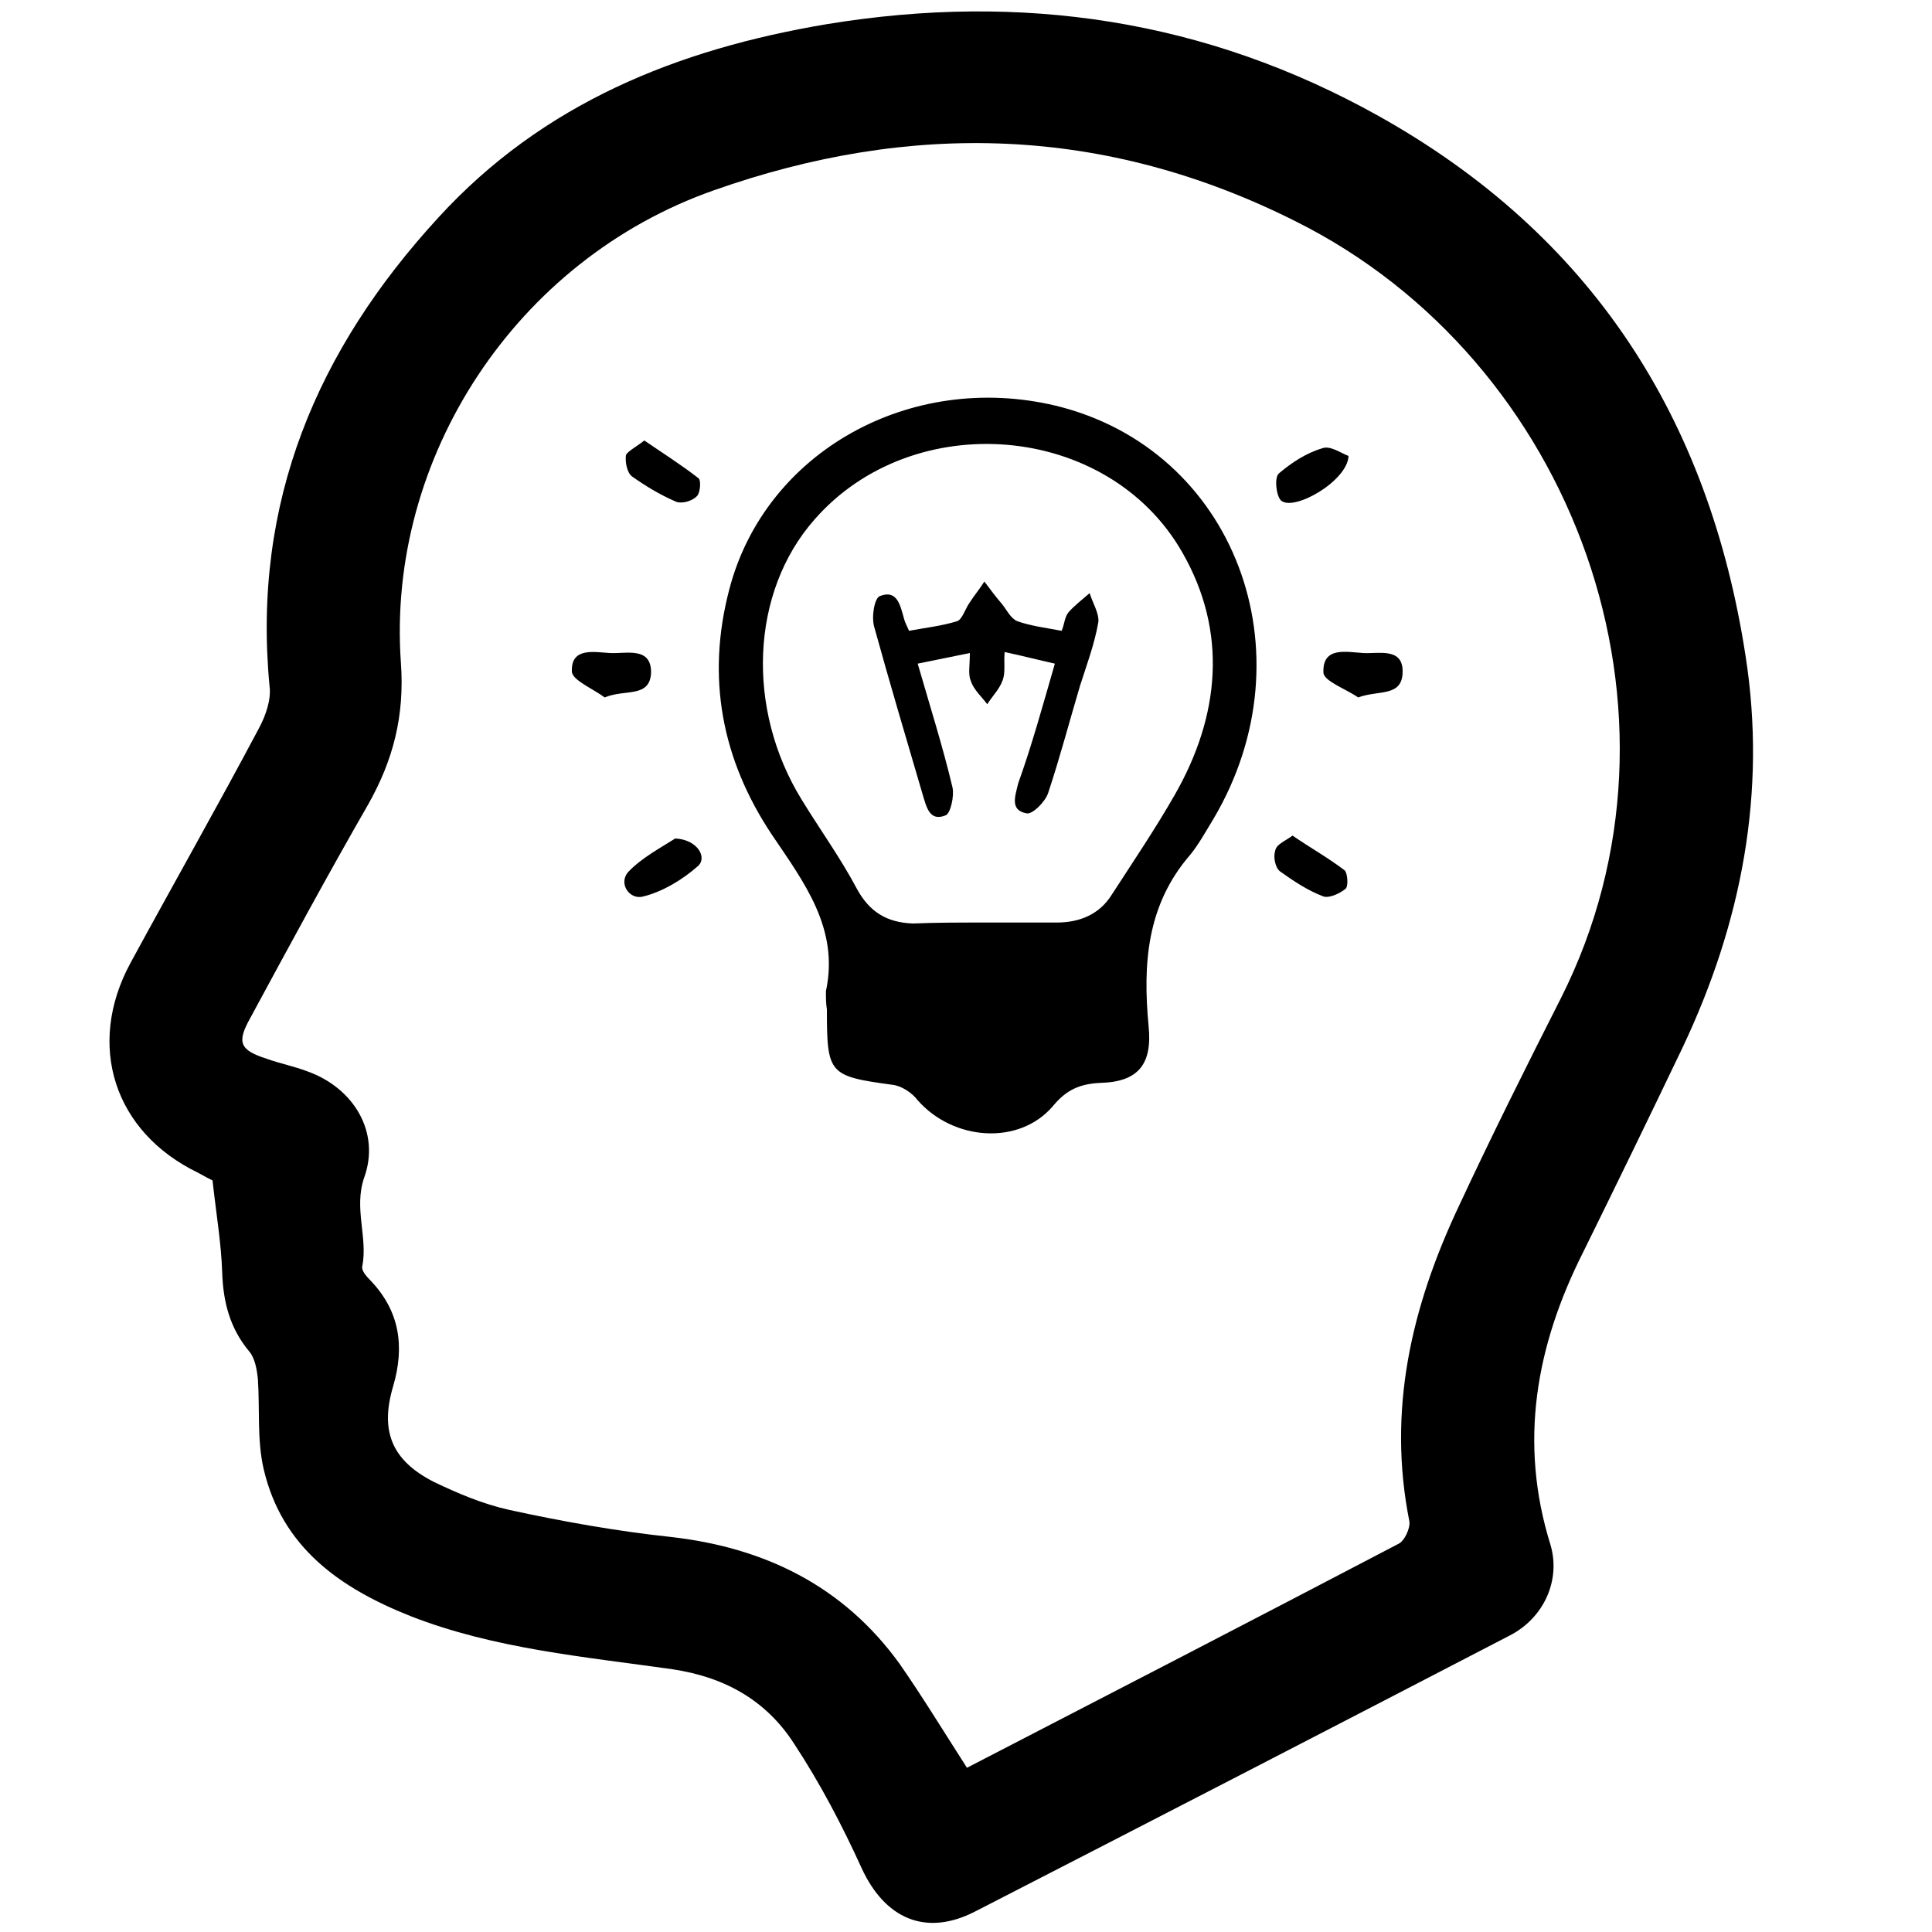
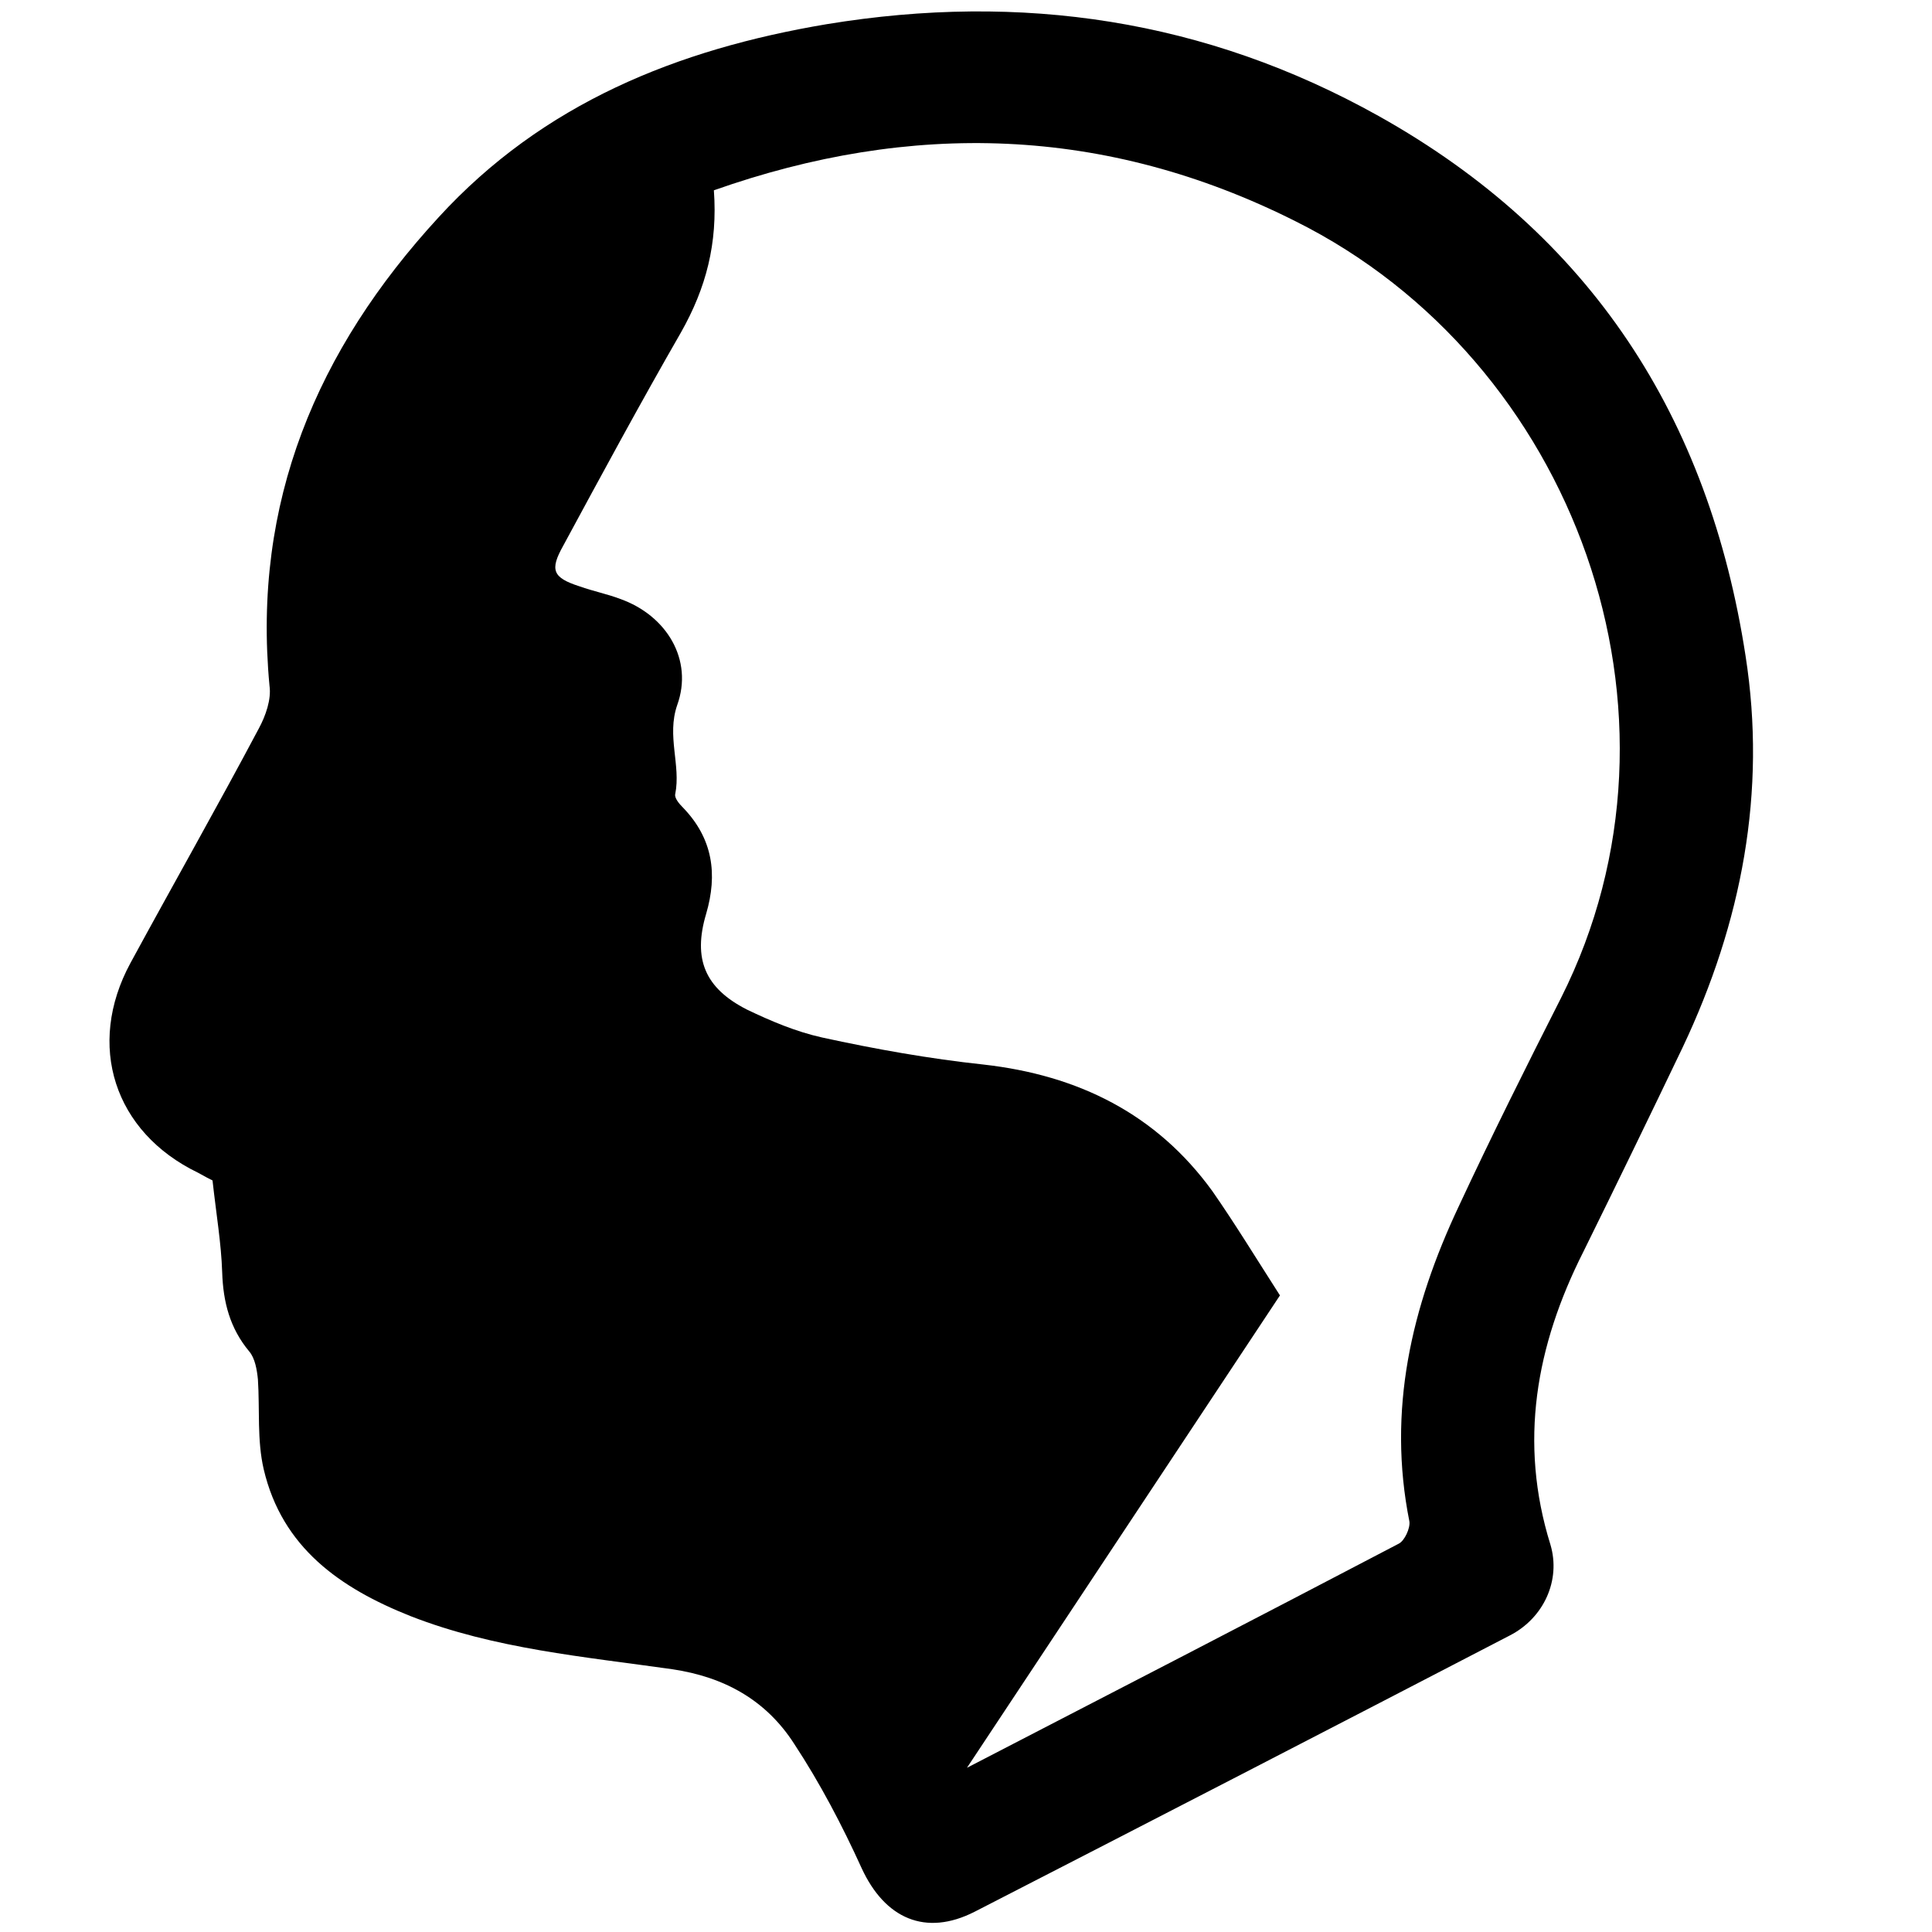
<svg xmlns="http://www.w3.org/2000/svg" version="1" id="Ebene_1" viewBox="0 0 200 200" width="200" height="200">
  <style>.st0{fill:#000}</style>
-   <path class="st0" d="M22 122.2c-.2-.1-.8-.4-1.5-.8-8.7-4.2-11.6-13.2-7-21.7 4.4-8.1 9-16.2 13.3-24.3.7-1.3 1.3-3 1.1-4.4-1.8-19 4.9-34.8 17.5-48.5 10.8-11.8 24.7-17.4 40.2-20 20.1-3.3 39.2-.5 57.1 9.5 22 12.3 34.2 31.2 38 55.9 2.2 14.1-.4 27.6-6.5 40.5-3.4 7.1-6.8 14.1-10.3 21.2-4.9 9.7-6.7 19.7-3.4 30.3 1.1 3.7-.7 7.6-4.2 9.4-18.5 9.6-36.9 19.1-55.4 28.6-5.1 2.6-9.3.7-11.7-4.5-2-4.4-4.3-8.8-7-12.9-2.9-4.5-7.2-6.9-12.6-7.7-9.1-1.3-18.4-2.1-27.1-5.5-7.3-2.9-13.3-7.1-15.2-15.2-.7-3-.4-6.2-.6-9.3-.1-1-.3-2.2-.9-2.9-2-2.4-2.7-5.1-2.8-8.2-.1-3-.6-5.9-1-9.5zm78.1 60.8c14.9-7.7 29.8-15.4 44.7-23.2.6-.3 1.2-1.6 1.1-2.3-2.3-11.5.2-22.2 5.1-32.6 3.4-7.3 7-14.5 10.6-21.6 14.8-29.4 1.4-66-27.5-80.4-19.7-9.9-39.8-10.4-60.2-3.2C53.4 26.9 40 47.4 41.5 68.6c.4 5.5-.8 10.1-3.4 14.7-4.2 7.3-8.2 14.7-12.2 22.1-1.4 2.5-1.1 3.3 1.7 4.2 1.4.5 2.9.8 4.2 1.3 4.8 1.7 7.6 6.3 5.9 11-1.1 3.2.4 6.2-.2 9.2-.1.4.4 1 .8 1.4 3.1 3.2 3.6 6.9 2.4 11-1.4 4.7-.1 7.7 4.2 9.9 2.5 1.2 5.1 2.3 7.8 2.9 5.5 1.2 11.1 2.2 16.7 2.8 9.8 1.1 17.9 5.1 23.7 13.1 2.3 3.3 4.5 6.9 7 10.8z" />
-   <path class="st0" d="M85.5 102.6c1.4-6.5-2.3-11.3-5.6-16.2-5.2-7.8-6.8-16.3-4.4-25.4 3.7-14.2 18.7-22.6 33.8-19 18.5 4.5 26.5 25.6 16.3 42.8-.8 1.3-1.5 2.6-2.4 3.7-4.5 5.2-4.9 11.3-4.3 17.7.4 3.9-1 5.8-5 5.9-2.1.1-3.5.7-4.9 2.4-3.5 4.1-10.3 3.6-14-.6-.6-.8-1.7-1.5-2.6-1.6-6.6-.9-6.8-1.1-6.8-7.8-.1-.6-.1-1.2-.1-1.9zm16.4-7.1h7.5c2.3 0 4.4-.8 5.7-2.9 2.2-3.4 4.5-6.8 6.5-10.3 4.7-8.2 5.5-16.9.8-25.1-7.7-13.5-27.9-15.1-38.1-3.4-6.6 7.5-7.1 19.6-1.3 29 1.9 3.1 4 6 5.7 9.2 1.3 2.4 3.1 3.5 5.8 3.6 2.4-.1 4.9-.1 7.4-.1zm31.9-9c1.9 1.3 3.7 2.3 5.4 3.6.3.3.4 1.6.1 1.9-.6.5-1.7 1-2.3.8-1.6-.6-3.1-1.6-4.5-2.6-.5-.4-.7-1.5-.5-2.1.1-.7 1-1 1.8-1.6zM62.6 72.2c-1.2-.9-3.4-1.8-3.4-2.7-.1-2.5 2.3-2 3.9-1.9 1.7.1 4.3-.7 4.3 2-.1 2.7-2.7 1.7-4.8 2.6zm77-25c-.1 2.6-5.7 5.8-7 4.6-.5-.5-.7-2.4-.2-2.8 1.3-1.1 2.8-2.1 4.5-2.6.8-.3 1.9.5 2.7.8zm1 25c-1.3-.9-3.6-1.7-3.6-2.6-.1-2.7 2.4-2.1 4.1-2 1.6.1 4.1-.6 4.1 1.9 0 2.7-2.5 1.9-4.6 2.7zM69.9 86.8c2.3.1 3.4 2 2.3 2.9-1.6 1.4-3.6 2.6-5.6 3.1-1.4.4-2.6-1.3-1.6-2.5 1.4-1.5 3.5-2.6 4.9-3.5zm-3.2-41.2c1.9 1.3 3.8 2.5 5.6 3.9.3.2.2 1.6-.2 1.9-.5.5-1.6.8-2.2.5-1.6-.7-3.1-1.6-4.5-2.6-.5-.4-.7-1.5-.6-2.2.2-.4 1-.8 1.9-1.5z" />
-   <path class="st0" d="M109.2 68.7c-1.8-.4-3.3-.8-5.2-1.2-.1 1.1.1 2.1-.2 2.9-.3.9-1.1 1.7-1.6 2.5-.6-.8-1.4-1.5-1.7-2.4-.3-.7-.1-1.6-.1-2.9-1.9.4-3.5.7-5.4 1.1 1.3 4.5 2.6 8.6 3.6 12.8.2.9-.2 2.7-.7 2.9-1.7.7-2-.9-2.4-2.2-1.7-5.8-3.4-11.5-5-17.3-.3-1 0-3 .6-3.2 1.8-.7 2.1 1 2.5 2.4.1.4.3.7.5 1.2 1.6-.3 3.4-.5 5-1 .5-.2.8-1.2 1.2-1.8.5-.8 1.1-1.5 1.6-2.3.6.8 1.2 1.6 1.8 2.3.5.6.9 1.5 1.6 1.8 1.4.5 3 .7 4.6 1 .3-.7.3-1.4.7-1.9.6-.7 1.4-1.3 2.2-2 .3 1 1 2.1.9 3-.4 2.3-1.2 4.4-1.9 6.6-1.1 3.7-2.1 7.5-3.3 11.1-.3.9-1.6 2.2-2.2 2.1-1.8-.3-1.2-1.8-.9-3.1 1.4-3.9 2.5-7.9 3.8-12.4z" />
+   <path class="st0" d="M22 122.2c-.2-.1-.8-.4-1.5-.8-8.7-4.2-11.6-13.2-7-21.7 4.4-8.1 9-16.2 13.3-24.3.7-1.3 1.3-3 1.1-4.4-1.8-19 4.9-34.8 17.5-48.5 10.8-11.8 24.7-17.4 40.2-20 20.1-3.3 39.2-.5 57.1 9.5 22 12.3 34.2 31.2 38 55.9 2.2 14.1-.4 27.6-6.5 40.5-3.4 7.1-6.8 14.1-10.3 21.2-4.9 9.7-6.7 19.7-3.4 30.3 1.1 3.7-.7 7.6-4.2 9.4-18.5 9.6-36.9 19.1-55.4 28.6-5.1 2.6-9.3.7-11.7-4.5-2-4.4-4.3-8.8-7-12.9-2.9-4.5-7.2-6.9-12.6-7.7-9.1-1.3-18.4-2.1-27.1-5.5-7.3-2.9-13.3-7.1-15.2-15.2-.7-3-.4-6.2-.6-9.3-.1-1-.3-2.2-.9-2.9-2-2.4-2.7-5.1-2.8-8.2-.1-3-.6-5.9-1-9.5zm78.1 60.8c14.9-7.7 29.8-15.4 44.7-23.2.6-.3 1.2-1.6 1.1-2.3-2.3-11.5.2-22.2 5.1-32.6 3.4-7.3 7-14.5 10.6-21.6 14.8-29.4 1.4-66-27.5-80.4-19.7-9.9-39.8-10.4-60.2-3.2c.4 5.5-.8 10.1-3.4 14.7-4.2 7.3-8.2 14.7-12.2 22.1-1.4 2.5-1.1 3.3 1.7 4.2 1.4.5 2.9.8 4.2 1.3 4.8 1.7 7.6 6.3 5.9 11-1.1 3.2.4 6.2-.2 9.2-.1.4.4 1 .8 1.4 3.1 3.2 3.6 6.9 2.4 11-1.4 4.7-.1 7.7 4.2 9.9 2.5 1.2 5.1 2.3 7.8 2.9 5.5 1.2 11.1 2.2 16.7 2.8 9.8 1.1 17.9 5.1 23.7 13.1 2.3 3.3 4.5 6.9 7 10.8z" />
</svg>